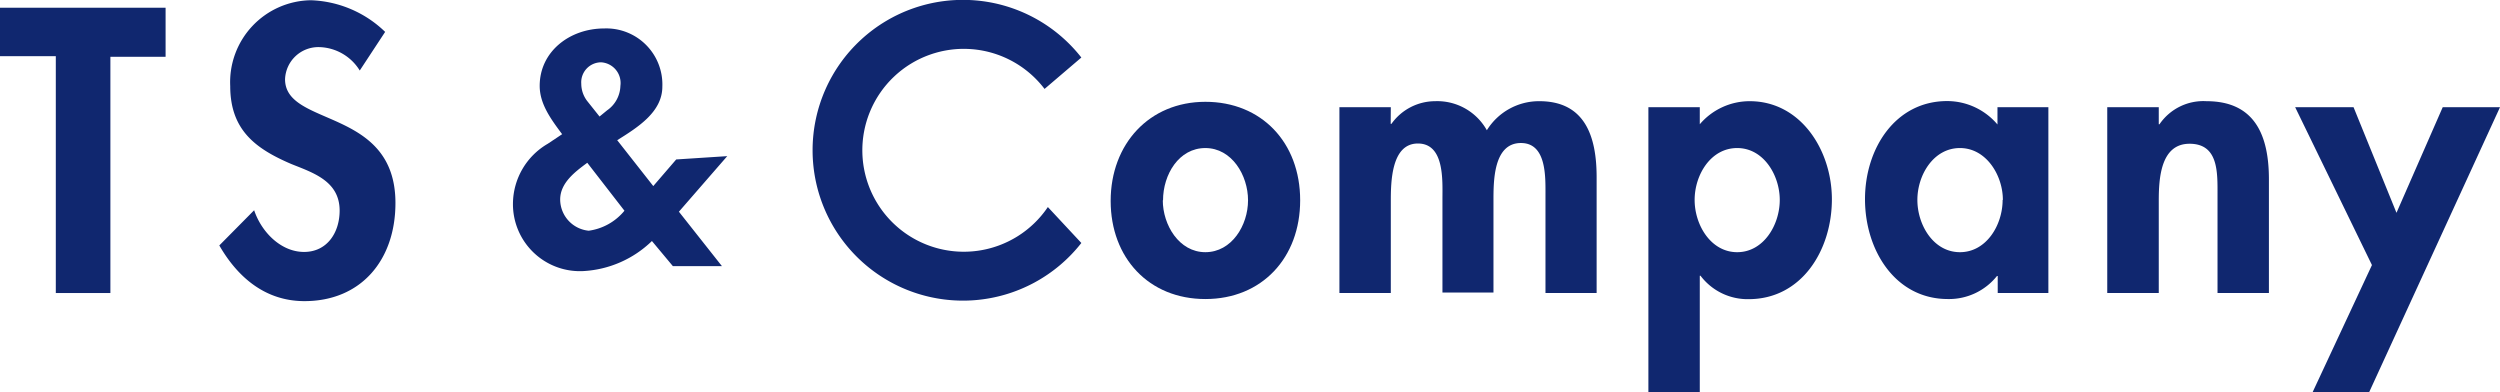
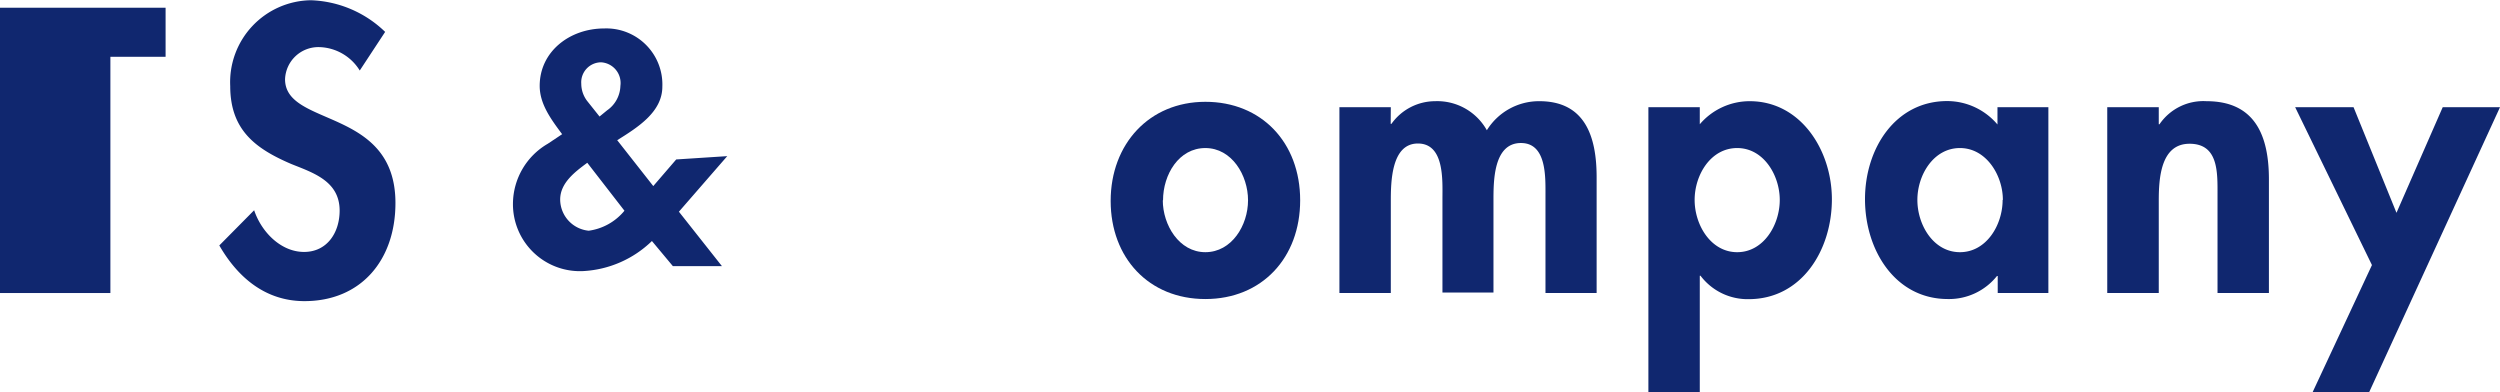
<svg xmlns="http://www.w3.org/2000/svg" viewBox="0 0 203.82 31.97">
  <defs>
    <style>.cls-1{fill:#10276f;}</style>
  </defs>
  <g id="レイヤー_2" data-name="レイヤー 2">
    <g id="design">
-       <path class="cls-1" d="M9,23.89H4.55V4.58H0V.63H13.5v4H9Z" />
+       <path class="cls-1" d="M9,23.89H4.55H0V.63H13.5v4H9Z" />
      <path class="cls-1" d="M29.33,5.75A4,4,0,0,0,26,3.84a2.72,2.72,0,0,0-2.76,2.62c0,3.92,9,2.28,9,10.09,0,4.66-2.81,8-7.42,8-3.11,0-5.39-1.85-6.94-4.54l2.84-2.87c.6,1.79,2.19,3.4,4.07,3.4s2.9-1.58,2.9-3.37c0-2.4-2.15-3.08-3.92-3.79-2.9-1.24-5-2.75-5-6.36a6.68,6.68,0,0,1,6.58-7A9.14,9.14,0,0,1,31.4,2.6Z" />
      <path class="cls-1" d="M106,16.33c0,4.69-3.12,8.05-7.73,8.05s-7.72-3.36-7.72-8,3.15-8.08,7.72-8.08S106,11.61,106,16.33Zm-11.2,0c0,2,1.32,4.23,3.47,4.23s3.48-2.19,3.48-4.23-1.32-4.26-3.48-4.26S94.82,14.23,94.82,16.33Z" />
      <path class="cls-1" d="M113.38,10.1h.06A4.38,4.38,0,0,1,117,8.25a4.63,4.63,0,0,1,4.22,2.37,5,5,0,0,1,4.28-2.37c3.74,0,4.67,2.9,4.67,6.2v9.44H126v-8c0-1.48.09-4.23-2-4.23-2.27,0-2.24,3.18-2.24,4.75v7.44H117.6V16.21c0-1.48.18-4.51-2-4.51s-2.21,3.15-2.21,4.75v7.44h-4.19V8.74h4.19Z" />
      <path class="cls-1" d="M138.58,10.13a5.35,5.35,0,0,1,4.07-1.88c4.16,0,6.7,4,6.7,8,0,4.13-2.45,8.14-6.79,8.14a4.81,4.81,0,0,1-3.92-1.91h-.06V32h-4.19V8.74h4.19Zm6.52,6.17c0-2-1.31-4.23-3.47-4.23s-3.47,2.19-3.47,4.23,1.32,4.26,3.47,4.26S145.1,18.34,145.1,16.3Z" />
      <path class="cls-1" d="M167,23.89h-4.13V22.5h-.06a5,5,0,0,1-4,1.88c-4.31,0-6.76-4-6.76-8.14s2.48-8,6.7-8a5.38,5.38,0,0,1,4.1,1.91V8.74H167Zm-3.71-7.59c0-2-1.35-4.23-3.5-4.23s-3.47,2.19-3.47,4.23,1.31,4.26,3.47,4.26S163.27,18.34,163.27,16.3Z" />
      <path class="cls-1" d="M176,10.13h.06a4.33,4.33,0,0,1,3.83-1.88c4,0,5.09,2.87,5.09,6.38v9.26h-4.19v-8c0-1.82.09-4.17-2.28-4.17S176,14.57,176,16.39v7.5H171.8V8.74H176Z" />
      <path class="cls-1" d="M187.12,8.74h4.76l3.5,8.61,3.77-8.61h4.67L193.14,32h-4.61l4.85-10.39Z" />
-       <path class="cls-1" d="M85.43,16.88a8.27,8.27,0,1,1-.27-9.63l3-2.56a12.26,12.26,0,1,0,0,15.12Z" />
      <path class="cls-1" d="M53.15,19.65a8.71,8.71,0,0,1-5.58,2.45,5.46,5.46,0,0,1-5.75-5.49,5.69,5.69,0,0,1,2.84-4.89l1.17-.78C44.92,9.72,44,8.48,44,7c0-2.8,2.45-4.68,5.26-4.68A4.57,4.57,0,0,1,54,7.06c0,2.07-2,3.32-3.68,4.37l2.94,3.74L55.13,13l4.16-.27-3.94,4.53,3.51,4.44-4,0Zm-5.27-6.38c-1,.74-2.21,1.64-2.21,3A2.57,2.57,0,0,0,48,18.81a4.57,4.57,0,0,0,2.91-1.63Zm1-3.77L49.49,9a2.51,2.51,0,0,0,1.09-2A1.69,1.69,0,0,0,49,5.08a1.63,1.63,0,0,0-1.61,1.75,2.33,2.33,0,0,0,.47,1.39Z" />
    </g>
  </g>
</svg>